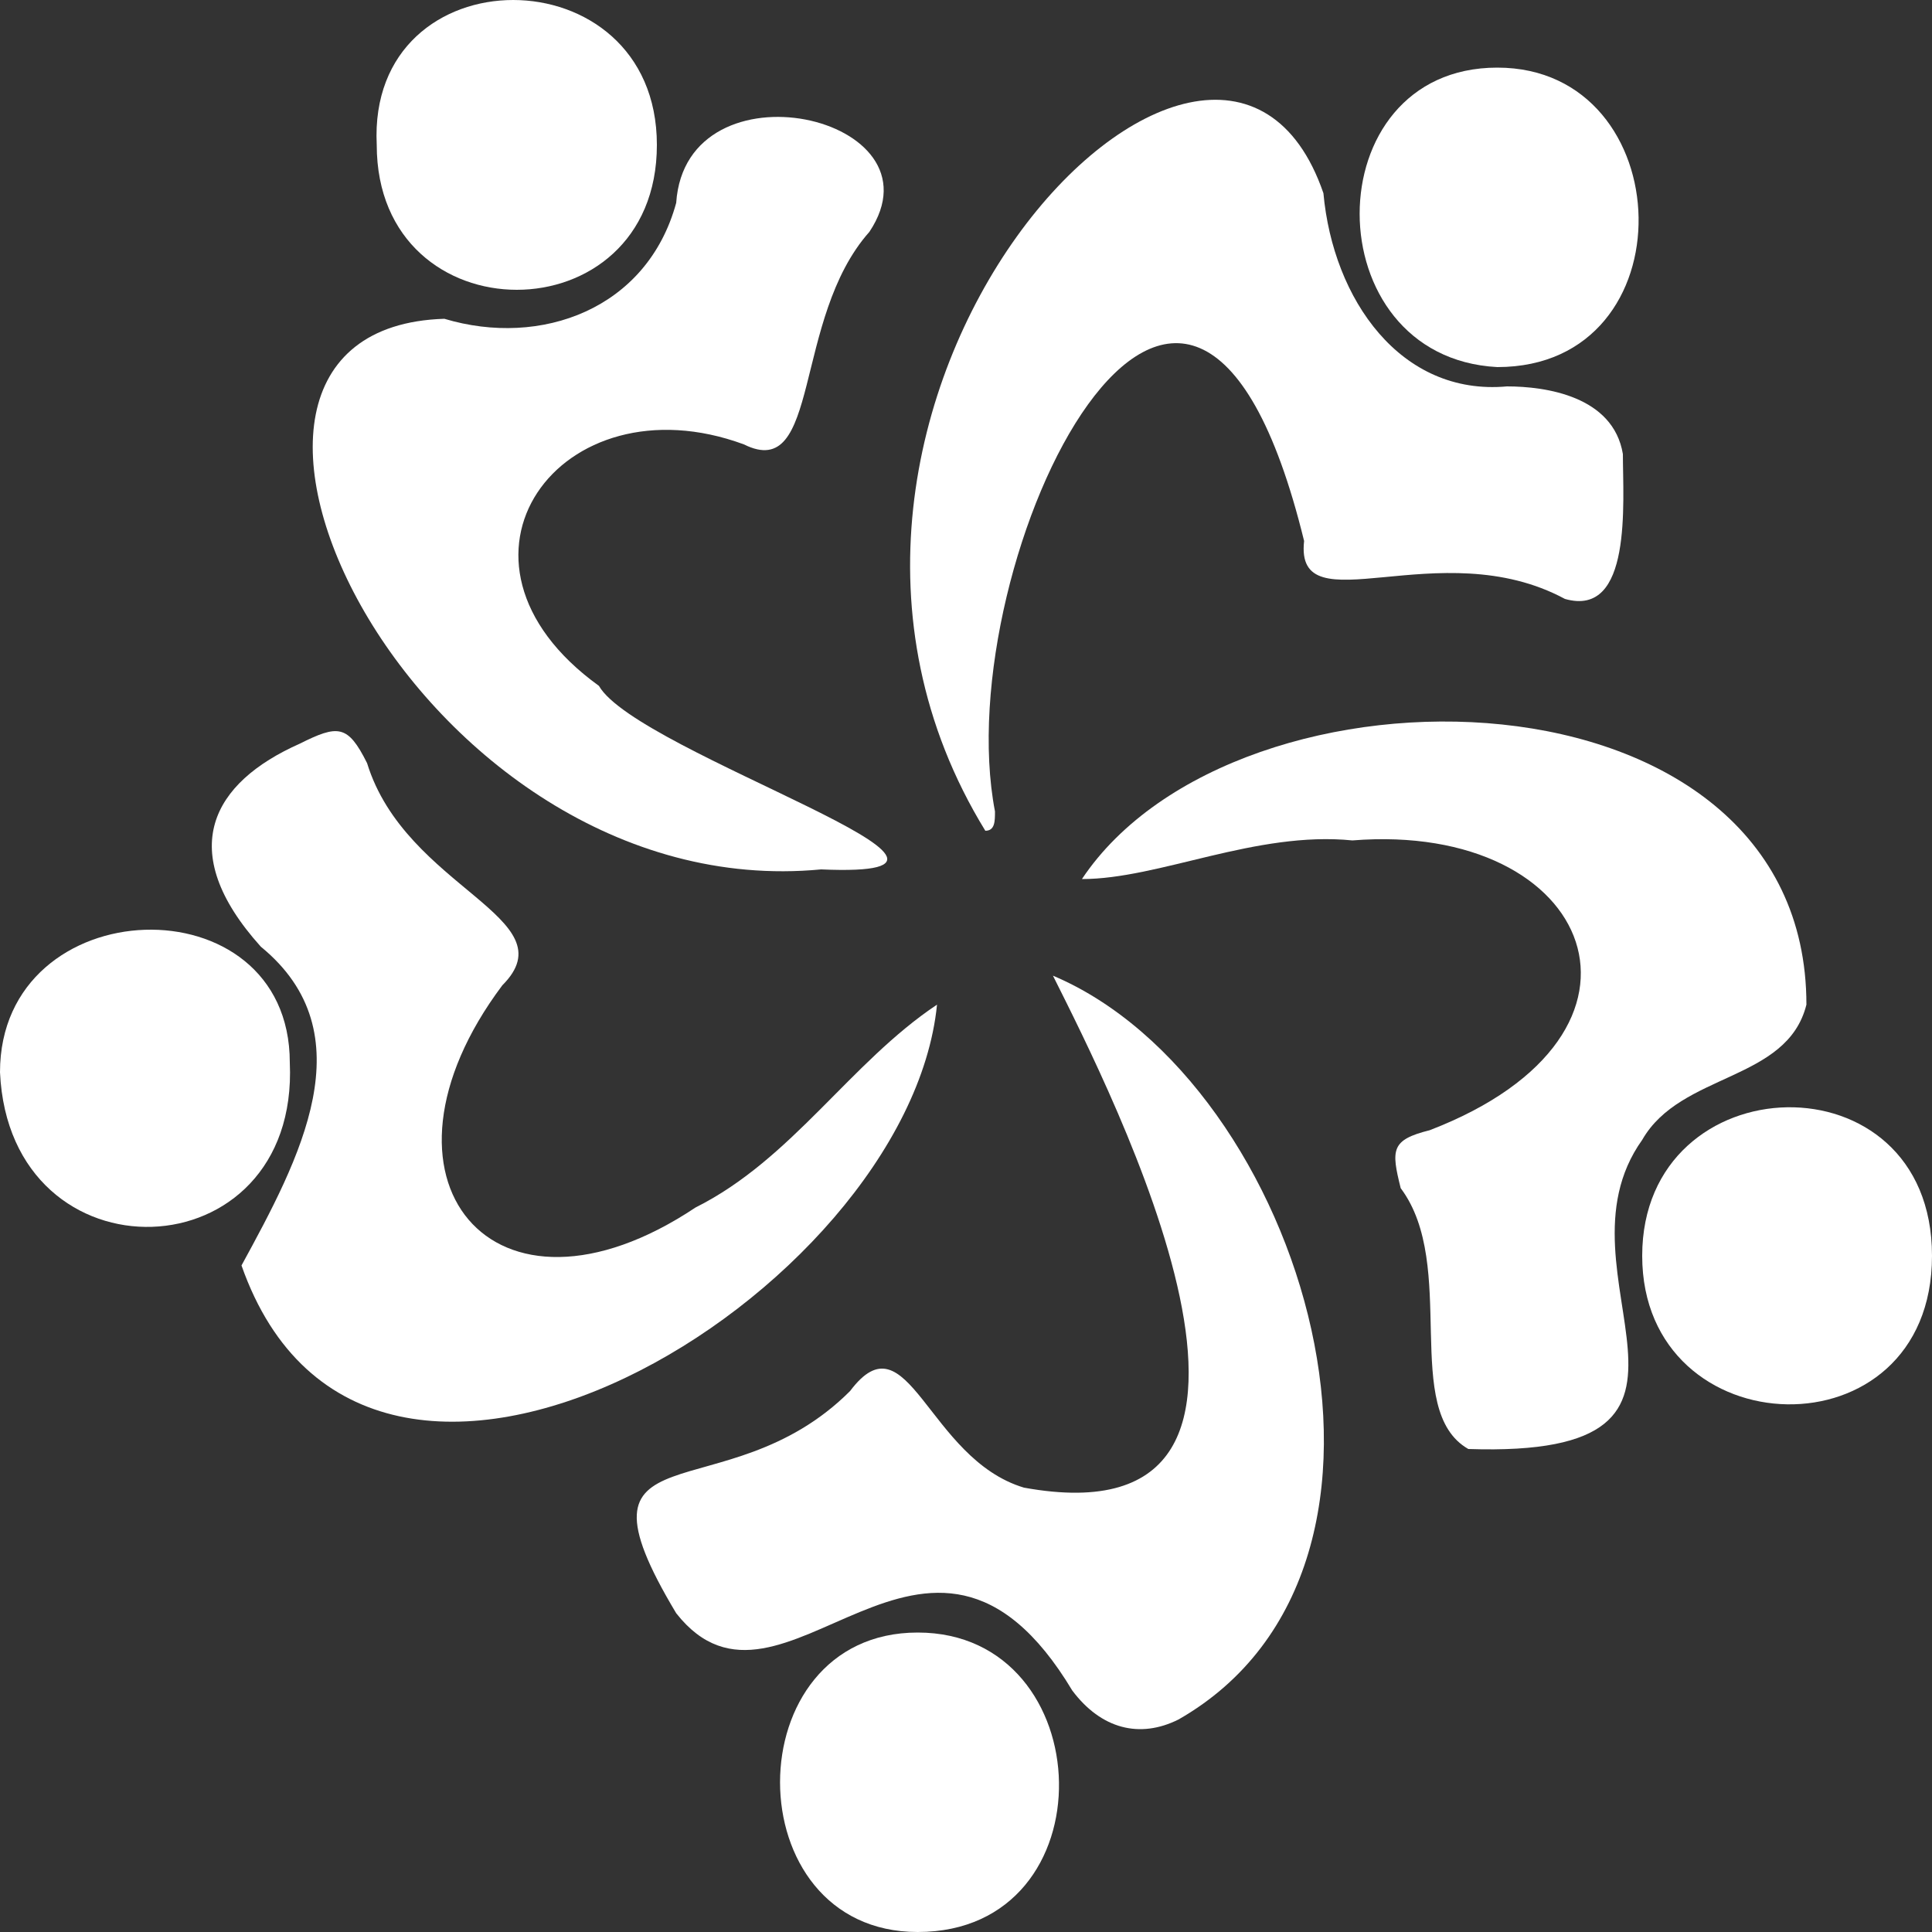
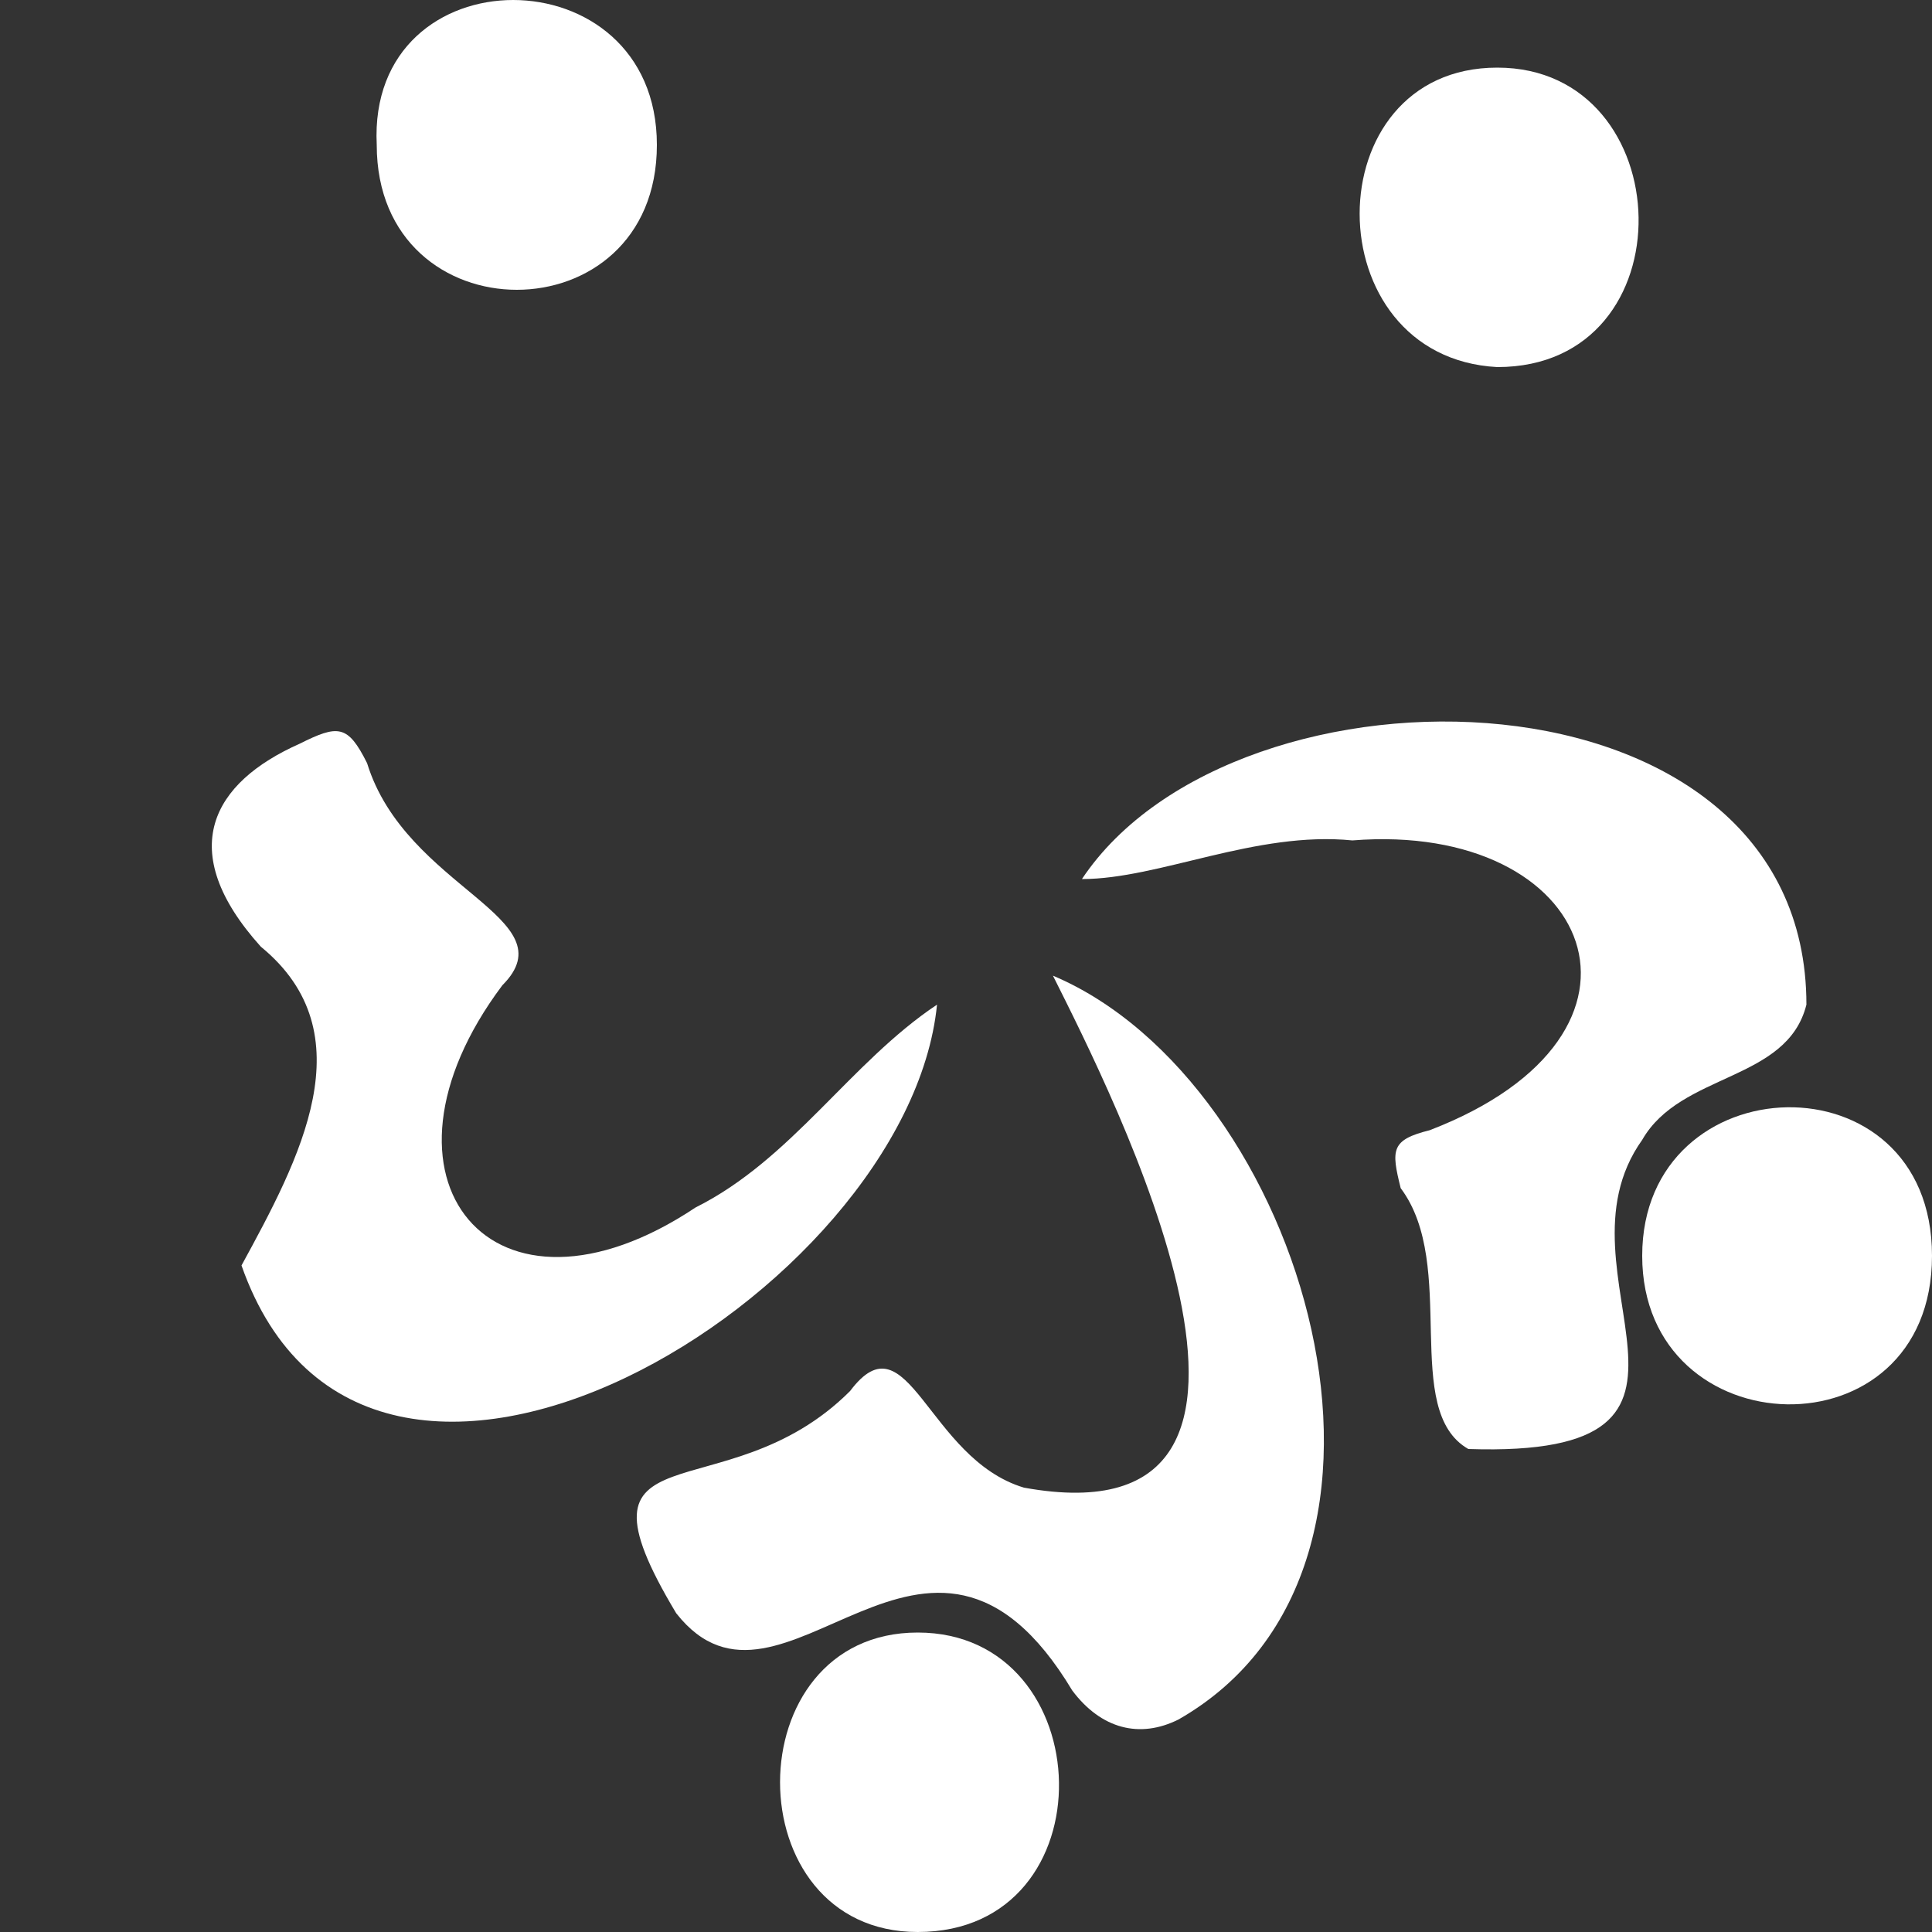
<svg xmlns="http://www.w3.org/2000/svg" version="1.1" id="Calque_1" x="0px" y="0px" width="20px" height="20px" viewBox="0 0 20 20" style="enable-background:new 0 0 20 20;" xml:space="preserve">
  <rect x="0" y="0" width="20" height="20" fill="#333333" stroke="none" />
  <style type="text/css">
	.st0{fill:#FFFFFF;}
</style>
  <g>
    <path class="st0" d="M17,11.8c0.4-0.7,1.5-0.6,1.7-1.4c0-3.6-5.9-3.7-7.5-1.3C12,9.1,13,8.6,14,8.7c2.5-0.2,3.4,2,0.8,3   c-0.4,0.1-0.4,0.2-0.3,0.6c0.6,0.8,0,2.3,0.7,2.7C18.2,15.1,16,13.2,17,11.8z" />
    <path class="st0" d="M10.9,10.1c0.6,1.2,3,5.9-0.3,5.3c-1-0.3-1.2-1.8-1.8-1c-1.3,1.3-3,0.3-1.8,2.3c1.1,1.4,2.6-1.7,4.1,0.8   c0.3,0.4,0.7,0.5,1.1,0.3C15,16.2,13.5,11.2,10.9,10.1z" />
-     <path class="st0" d="M10.3,8.4c-0.5-2.6,2-7.7,3.2-2.8c-0.1,0.9,1.4-0.1,2.7,0.6c0.7,0.2,0.6-1,0.6-1.5c-0.1-0.6-0.8-0.7-1.2-0.7   c-1.1,0.1-1.8-0.9-1.9-2c-1.1-3.2-6.2,2.2-3.5,6.6C10.3,8.6,10.3,8.5,10.3,8.4z" />
-     <path class="st0" d="M8.5,9c2.3,0.1-1.9-1.2-2.3-1.9C4.4,5.8,5.8,3.9,7.7,4.6c0.8,0.4,0.5-1.3,1.3-2.2c0.8-1.2-1.9-1.8-2-0.3   C6.7,3.2,5.6,3.6,4.6,3.3C1.4,3.4,4.3,9.4,8.5,9z" />
    <path class="st0" d="M9.7,10.4c-0.9,0.6-1.5,1.6-2.5,2.1c-2.1,1.4-3.5-0.3-2-2.3c0.7-0.7-1-1-1.4-2.3C3.6,7.5,3.5,7.5,3.1,7.7   C2.2,8.1,1.8,8.8,2.7,9.8c1.1,0.9,0.4,2.2-0.2,3.3C3.8,16.8,9.4,13.4,9.7,10.4z" />
    <path class="st0" d="M17,13c0,2,3,2.1,3,0C20,10.9,17,11,17,13z" />
    <path class="st0" d="M9.5,16.9c-1.9,0-1.9,3.1,0,3.1C11.5,20,11.4,16.9,9.5,16.9z" />
-     <path class="st0" d="M3,11c0-1.9-3-1.8-3,0.1C0.1,13.3,3.1,13.2,3,11z" />
    <path class="st0" d="M15.5,3.8c2,0,1.9-3.1,0-3.1C13.6,0.7,13.6,3.7,15.5,3.8z" />
    <path class="st0" d="M6.8,1.5c0-2-3-2-2.9,0C3.9,3.5,6.8,3.5,6.8,1.5z" />
  </g>
</svg>